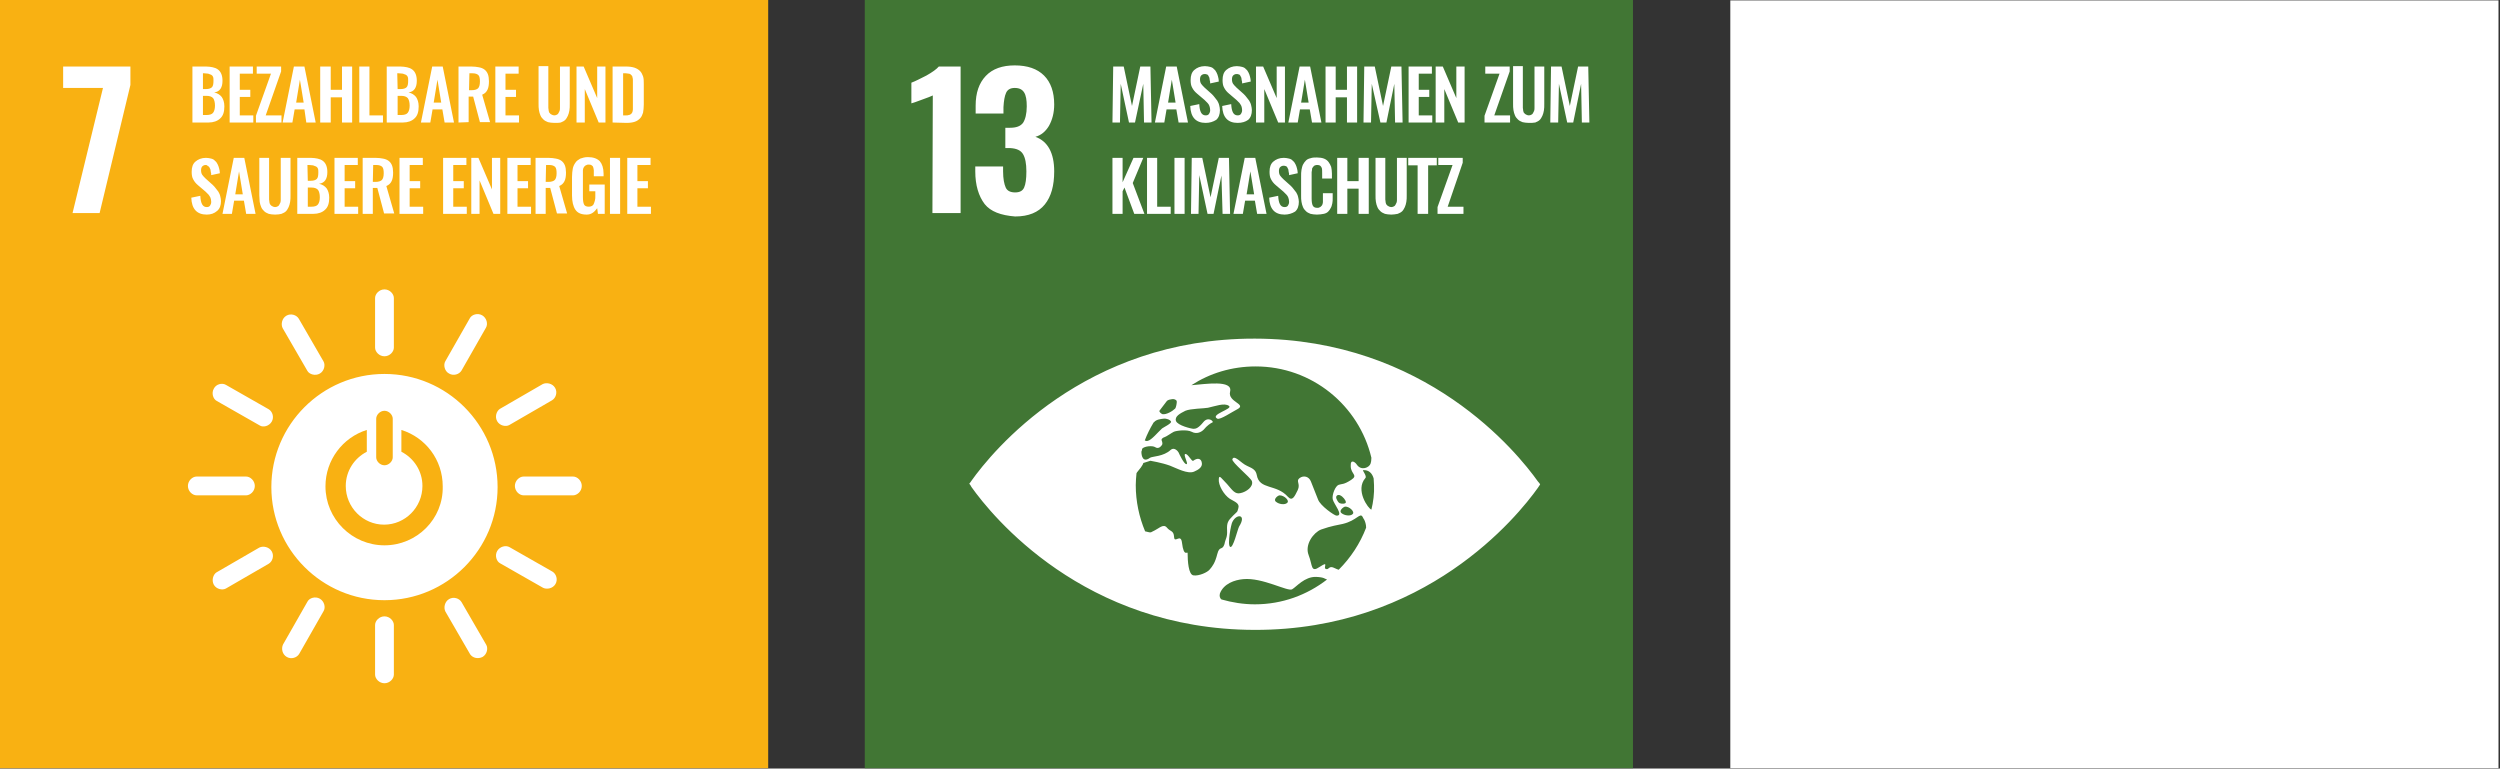
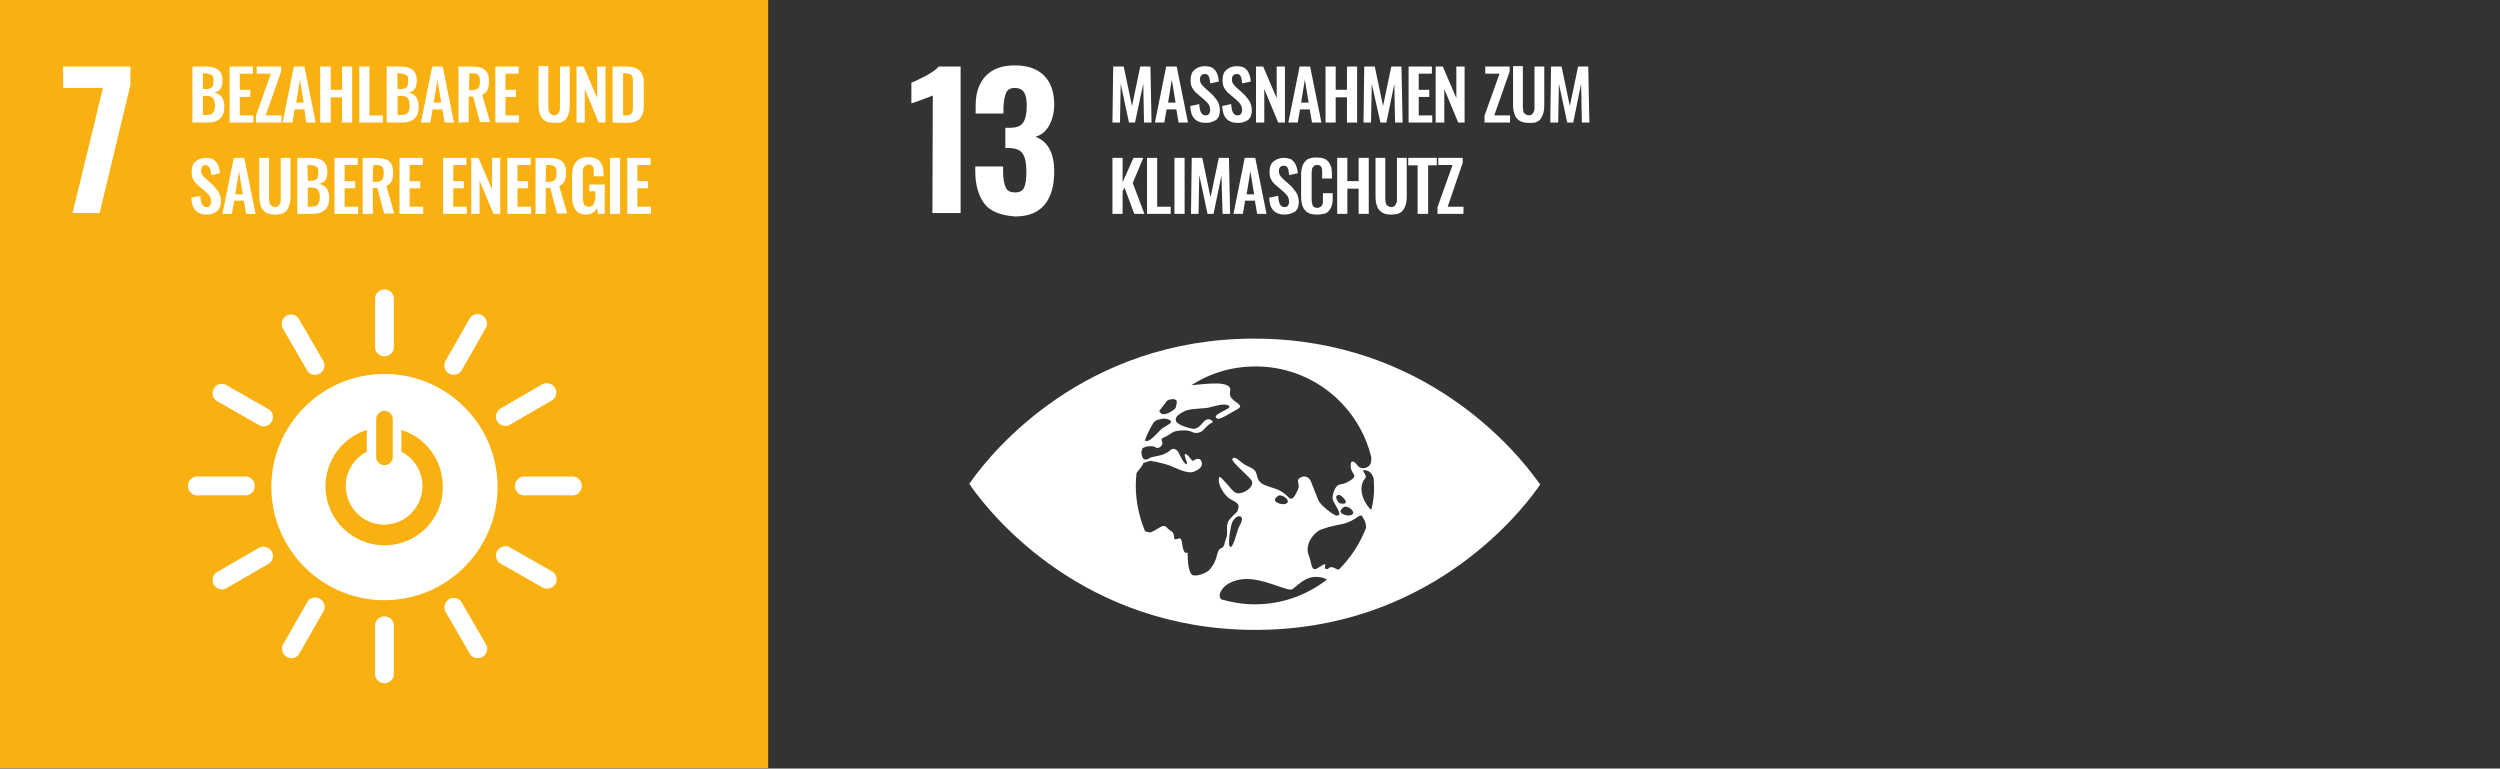
<svg xmlns="http://www.w3.org/2000/svg" version="1.1" id="Ebene_1" x="0px" y="0px" viewBox="0 0 665.2 204.5" style="enable-background:new 0 0 665.2 204.5;" xml:space="preserve">
  <rect x="0" y="0" width="665.2" height="204.5" fill="#333333" stroke="none" />
  <style type="text/css">
	.st0{fill:#FFFFFF;}
	.st1{fill:#F9B112;}
	.st2{fill:#417634;}
</style>
-   <path class="st0" d="M664.8,204.4H460.4V0.1h204.4V204.4z" />
  <path class="st1" d="M204.4,204.4H0V-0.1h204.4V204.4z" />
-   <path class="st2" d="M434.7,204.4H230.1V-0.1h204.4v204.5H434.7z" />
  <path class="st0" d="M132.3,112.1c0.7,1.2,2.3,1.5,3.2,1l11.4-6.6c1-0.6,1.5-2.1,0.8-3.3c-0.7-1.2-2.3-1.5-3.3-1l-11.4,6.6  C132.1,109.4,131.6,110.9,132.3,112.1 M85.1,99.4c1.2-0.7,1.5-2.3,1-3.2l-6.6-11.4c-0.6-1-2.1-1.5-3.3-0.8c-1.2,0.7-1.5,2.3-1,3.3  l6.6,11.4C82.3,99.6,83.9,100.1,85.1,99.4 M119.5,99.4c1.2,0.7,2.7,0.2,3.3-0.8l6.5-11.4c0.6-1,0.2-2.6-1-3.3  c-1.2-0.7-2.8-0.2-3.3,0.8l-6.5,11.4C117.9,97.1,118.3,98.8,119.5,99.4 M72.3,112.2c0.7-1.2,0.2-2.7-0.8-3.3l-11.4-6.5  c-1-0.6-2.6-0.2-3.2,1c-0.7,1.2-0.2,2.8,0.8,3.3l11.4,6.5C70,113.8,71.6,113.4,72.3,112.2 M102.3,94.8c1.4,0,2.5-1.2,2.5-2.3V79.3  c0-1.1-1.1-2.3-2.5-2.3s-2.5,1.2-2.5,2.3v13.2C99.8,93.6,100.9,94.8,102.3,94.8 M56.9,155.6c0.7,1.2,2.3,1.5,3.2,1l11.4-6.6  c1-0.6,1.5-2.1,0.8-3.3s-2.3-1.5-3.3-1l-11.4,6.6C56.8,152.8,56.2,154.3,56.9,155.6 M128.4,174.8c1.2-0.7,1.5-2.3,1-3.2l-6.6-11.4  c-0.6-1-2.1-1.5-3.3-0.8s-1.5,2.3-1,3.3l6.6,11.4C125.8,175.1,127.2,175.4,128.4,174.8 M76.3,174.8c1.2,0.7,2.7,0.2,3.3-0.8  l6.5-11.4c0.6-1,0.2-2.6-1-3.3s-2.8-0.2-3.3,0.8l-6.5,11.4C74.8,172.6,75.1,174.1,76.3,174.8 M147.8,155.4c0.7-1.2,0.2-2.7-0.8-3.3  l-11.4-6.5c-1-0.6-2.6-0.2-3.3,1c-0.7,1.2-0.2,2.8,0.8,3.3l11.4,6.5C145.5,156.9,147.1,156.6,147.8,155.4 M102.3,181.8  c1.4,0,2.5-1.2,2.5-2.3v-13.2c0-1.1-1.1-2.3-2.5-2.3s-2.5,1.2-2.5,2.3v13.2C99.8,180.6,100.9,181.8,102.3,181.8 M154.8,129.3  c0-1.4-1.2-2.5-2.3-2.5h-13.2c-1.1,0-2.3,1.1-2.3,2.5c0,1.4,1.2,2.5,2.3,2.5h13.2C153.5,131.8,154.8,130.8,154.8,129.3 M67.8,129.3  c0-1.4-1.2-2.5-2.3-2.5H52.3c-1.1,0-2.3,1.1-2.3,2.5c0,1.4,1.2,2.5,2.3,2.5h13.2C66.5,131.8,67.8,130.8,67.8,129.3 M102.3,145.1  c-8.6,0-15.7-7-15.7-15.7c0-7,4.6-13,11-15v5.8c-3.3,1.7-5.6,5.1-5.6,9.1c0,5.7,4.6,10.3,10.2,10.3s10.2-4.6,10.2-10.3  c0-4-2.3-7.4-5.6-9.1v-5.8c6.4,2,11,7.9,11,15C118,138.1,110.9,145.1,102.3,145.1 M100.1,111.4c0-1,1-2.1,2.2-2.1s2.2,1.1,2.2,2.1  v10.3c0,1-1,2.1-2.2,2.1s-2.2-1.1-2.2-2.1V111.4z M102.3,99.5c-16.6,0-30.1,13.5-30.1,30.1s13.5,30.1,30.1,30.1s30.1-13.5,30.1-30.1  S118.9,99.5,102.3,99.5 M166.9,56.9V42h6.2v1.9h-3.5v4.3h2.8v1.9h-2.8V55h3.6v1.9H166.9z M162.3,42h2.7v14.9h-2.7V42z M156.1,57.1  c-1.4,0-2.4-0.4-3-1.3c-0.6-0.9-0.9-2.2-0.9-3.8v-4.9c0-0.9,0.1-1.6,0.2-2.2c0.1-0.6,0.4-1.2,0.7-1.6c0.3-0.5,0.8-0.8,1.3-1.1  c0.6-0.2,1.2-0.4,2-0.4c1.5,0,2.5,0.4,3.2,1.1c0.6,0.7,1,1.8,1,3.3v0.7H158v-0.8c0-0.3,0-0.6,0-0.8s-0.1-0.4-0.1-0.6  c-0.1-0.2-0.1-0.4-0.2-0.5s-0.3-0.2-0.4-0.3c-0.2-0.1-0.4-0.1-0.7-0.1c-0.2,0-0.4,0-0.5,0.1c-0.2,0.1-0.3,0.1-0.4,0.2  c-0.1,0.1-0.2,0.2-0.3,0.3c-0.1,0.1-0.1,0.3-0.2,0.4c0,0.1-0.1,0.3-0.1,0.5s0,0.4,0,0.5c0,0.2,0,0.4,0,0.6v6c0,0.9,0.1,1.6,0.3,2  c0.2,0.4,0.6,0.6,1.3,0.6c0.3,0,0.6-0.1,0.8-0.2c0.2-0.1,0.4-0.3,0.5-0.6c0.1-0.2,0.2-0.5,0.3-0.9c0.1-0.3,0.1-0.7,0.1-1.2v-1.2  h-1.6v-1.8h4.1v7.8h-1.8l-0.2-1.5C158.1,56.5,157.3,57.1,156.1,57.1 M145.2,48.4h0.7c0.8,0,1.4-0.2,1.7-0.5c0.3-0.3,0.5-0.9,0.5-1.8  c0-0.8-0.1-1.4-0.4-1.7s-0.8-0.5-1.6-0.5h-0.8L145.2,48.4z M142.5,56.9V42h3.4c0.8,0,1.5,0.1,2,0.2c0.6,0.1,1.1,0.3,1.5,0.6  s0.7,0.7,0.9,1.2s0.3,1.2,0.3,1.9c0,0.9-0.1,1.7-0.4,2.3s-0.7,1-1.4,1.3l2.1,7.3h-2.7l-1.8-6.8h-1.2v6.9H142.5z M135,56.9V42h6.2  v1.9h-3.5v4.3h2.8v1.9h-2.8V55h3.6v1.9H135z M125.4,56.9V42h1.9l3.6,8.4V42h2.2v14.9h-1.8l-3.7-8.9v8.9H125.4z M117.9,56.9V42h6.2  v1.9h-3.5v4.3h2.8v1.9h-2.8V55h3.6v1.9H117.9z M106.3,56.9V42h6.2v1.9H109v4.3h2.8v1.9H109V55h3.6v1.9H106.3z M99.2,48.4h0.7  c0.8,0,1.4-0.2,1.7-0.5c0.3-0.3,0.5-0.9,0.5-1.8c0-0.8-0.1-1.4-0.4-1.7s-0.8-0.5-1.6-0.5h-0.8L99.2,48.4z M96.5,56.9V42h3.4  c0.8,0,1.5,0.1,2,0.2c0.6,0.1,1.1,0.3,1.5,0.6s0.7,0.7,0.9,1.2c0.2,0.5,0.3,1.2,0.3,1.9c0,0.9-0.1,1.7-0.4,2.3s-0.7,1-1.4,1.3  l2.1,7.3h-2.7l-1.8-6.8h-1.2v6.9H96.5z M89,56.9V42h6.2v1.9h-3.5v4.3h2.8v1.9h-2.8V55h3.6v1.9H89z M81.9,55h1c0.8,0,1.4-0.2,1.7-0.6  c0.3-0.4,0.5-1,0.5-1.9s-0.2-1.6-0.5-2c-0.4-0.4-0.9-0.6-1.8-0.6h-0.9L81.9,55L81.9,55z M81.9,48.1h0.8c0.8,0,1.3-0.2,1.6-0.5  c0.3-0.3,0.4-0.9,0.4-1.7c0-0.4,0-0.8-0.1-1c-0.1-0.3-0.3-0.5-0.5-0.6s-0.5-0.2-0.8-0.3c-0.3,0-0.7-0.1-1.1-0.1h-0.4L81.9,48.1z   M79.1,56.9V42h3.6c0.7,0,1.3,0.1,1.8,0.2c0.5,0.1,1,0.3,1.4,0.6s0.7,0.7,0.9,1.2c0.2,0.5,0.3,1.1,0.3,1.8c0,1.8-0.7,2.9-2.2,3.1  c0.9,0.2,1.5,0.6,2,1.2c0.4,0.6,0.7,1.4,0.7,2.5c0,1.4-0.3,2.5-1.1,3.2c-0.7,0.7-1.8,1.1-3.1,1.1L79.1,56.9z M73.2,57.1  c-0.7,0-1.2-0.1-1.7-0.2c-0.5-0.2-0.9-0.4-1.2-0.7c-0.3-0.3-0.6-0.6-0.8-1.1c-0.2-0.4-0.3-0.9-0.4-1.4c0-0.5-0.1-1.1-0.1-1.8V42h2.6  v10.2c0,0.3,0,0.6,0,0.9c0,0.2,0.1,0.5,0.1,0.8c0.1,0.3,0.1,0.5,0.3,0.6c0.1,0.2,0.3,0.3,0.5,0.4c0.2,0.1,0.4,0.2,0.7,0.2  c0.3,0,0.5-0.1,0.7-0.2c0.2-0.1,0.3-0.2,0.4-0.4s0.2-0.4,0.3-0.6c0.1-0.3,0.1-0.5,0.1-0.8c0-0.2,0-0.5,0-0.9V42h2.6v9.9  c0,0.7,0,1.3-0.1,1.8s-0.2,1-0.4,1.4c-0.2,0.4-0.4,0.8-0.7,1.1c-0.3,0.3-0.7,0.5-1.2,0.7C74.5,57,73.9,57.1,73.2,57.1 M62.6,51.7h2  l-1-6.1L62.6,51.7z M59.2,56.9l3-14.9H65l3,14.9h-2.5l-0.6-3.5h-2.6l-0.6,3.5H59.2z M55,57.1c-2.6,0-4-1.5-4.1-4.5l2.4-0.5  c0.1,2,0.6,3,1.7,3c0.4,0,0.7-0.1,0.9-0.4c0.2-0.3,0.3-0.6,0.3-1s-0.1-0.8-0.2-1.1c-0.2-0.3-0.3-0.6-0.5-0.8S55,51.3,54.7,51l-2-1.7  c-0.6-0.5-1-1-1.3-1.6c-0.3-0.5-0.4-1.2-0.4-2c0-1.2,0.3-2.1,1-2.7c0.7-0.6,1.6-1,2.8-1c0.5,0,1,0.1,1.4,0.2c0.4,0.1,0.8,0.3,1,0.6  c0.3,0.2,0.5,0.5,0.7,0.9s0.3,0.7,0.4,1.1c0.1,0.4,0.2,0.8,0.2,1.3l-2.3,0.5c0-0.3,0-0.6-0.1-0.8c0-0.2-0.1-0.4-0.1-0.7  c-0.1-0.2-0.2-0.4-0.3-0.6c-0.1-0.1-0.2-0.3-0.4-0.3c-0.2-0.3-0.4-0.3-0.6-0.3c-0.4,0-0.7,0.2-0.9,0.4c-0.2,0.2-0.3,0.6-0.3,1  c0,0.5,0.1,0.9,0.3,1.2c0.2,0.3,0.5,0.6,0.9,1l1.9,1.7c0.3,0.3,0.6,0.6,0.8,0.9c0.2,0.3,0.5,0.6,0.7,0.9c0.2,0.4,0.4,0.7,0.5,1.2  c0.1,0.4,0.2,0.9,0.2,1.3c0,1.1-0.3,2-1,2.6C57,56.8,56.1,57.1,55,57.1 M165.8,30.7h0.8c0.3,0,0.5,0,0.7-0.1c0.2,0,0.4-0.1,0.5-0.2  s0.3-0.2,0.3-0.3c0.1-0.1,0.2-0.3,0.2-0.4s0.1-0.3,0.1-0.6c0-0.3,0-0.5,0-0.7s0-0.4,0-0.8v-5.4c0-0.4,0-0.6,0-0.9  c0-0.2,0-0.4-0.1-0.7c0-0.2-0.1-0.4-0.2-0.5s-0.2-0.2-0.3-0.3c-0.1-0.1-0.3-0.2-0.5-0.2s-0.5-0.1-0.8-0.1h-0.7V30.7z M163,32.6V17.7  h3.5c0.9,0,1.7,0.1,2.3,0.3c0.6,0.2,1.1,0.5,1.5,0.9s0.6,0.9,0.8,1.4c0.2,0.6,0.2,1.3,0.2,2.1v5.4c0,0.9-0.1,1.6-0.2,2.2  c-0.2,0.6-0.4,1.1-0.8,1.5s-0.8,0.7-1.4,0.9s-1.3,0.3-2.2,0.3L163,32.6z M153.4,32.6V17.7h1.9l3.6,8.4v-8.4h2.2v14.9h-1.8l-3.7-8.9  v8.9H153.4z M147.5,32.7c-0.7,0-1.2-0.1-1.7-0.2c-0.5-0.2-0.9-0.4-1.2-0.7s-0.6-0.6-0.8-1.1c-0.2-0.4-0.3-0.9-0.4-1.4  s-0.1-1.1-0.1-1.8v-9.9h2.6v10.2c0,0.3,0,0.6,0,0.9c0,0.2,0.1,0.5,0.1,0.8c0.1,0.3,0.1,0.5,0.3,0.6c0.1,0.2,0.3,0.3,0.5,0.4  s0.4,0.2,0.7,0.2c0.3,0,0.5-0.1,0.7-0.2s0.3-0.2,0.4-0.4c0.1-0.2,0.2-0.4,0.3-0.6c0.1-0.3,0.1-0.5,0.1-0.8c0-0.2,0-0.5,0-0.9V17.7  h2.6v9.9c0,0.7,0,1.3-0.1,1.8s-0.2,1-0.4,1.4c-0.2,0.4-0.4,0.8-0.7,1.1s-0.7,0.5-1.2,0.7C148.8,32.7,148.1,32.7,147.5,32.7   M131.8,32.6V17.7h6.2v1.9h-3.5v4.3h2.8v1.9h-2.8v4.9h3.6v1.9C138.1,32.6,131.8,32.6,131.8,32.6z M124.8,24h0.7  c0.8,0,1.4-0.2,1.7-0.5c0.3-0.3,0.5-0.9,0.5-1.8c0-0.8-0.1-1.4-0.4-1.7c-0.3-0.3-0.8-0.5-1.6-0.5h-0.8L124.8,24z M122,32.6V17.7h3.4  c0.8,0,1.5,0.1,2,0.2c0.6,0.1,1.1,0.3,1.5,0.6c0.4,0.3,0.7,0.7,0.9,1.2s0.3,1.2,0.3,1.9c0,0.9-0.1,1.7-0.4,2.3  c-0.3,0.6-0.7,1-1.4,1.3l2.1,7.3h-2.7l-1.8-6.8h-1.2v6.8L122,32.6z M115.4,27.3h2l-1-6.1L115.4,27.3z M112,32.6l3-14.9h2.8l3,14.9  h-2.5l-0.6-3.5h-2.6l-0.6,3.5H112z M105.8,30.6h1c0.8,0,1.4-0.2,1.7-0.6c0.3-0.4,0.5-1,0.5-1.9s-0.2-1.6-0.5-2  c-0.4-0.4-0.9-0.6-1.8-0.6h-0.9L105.8,30.6z M105.8,23.7h0.8c0.8,0,1.3-0.2,1.6-0.5c0.3-0.3,0.4-0.9,0.4-1.7c0-0.4,0-0.8-0.1-1  c-0.1-0.3-0.3-0.5-0.5-0.6s-0.5-0.2-0.8-0.3c-0.3,0-0.7-0.1-1.1-0.1h-0.4L105.8,23.7z M102.9,32.6V17.7h3.6c0.7,0,1.3,0.1,1.8,0.2  s1,0.3,1.4,0.6c0.4,0.3,0.7,0.7,0.9,1.2c0.2,0.5,0.3,1.1,0.3,1.8c0,1.8-0.7,2.9-2.2,3.1c0.9,0.2,1.5,0.6,2,1.2  c0.4,0.6,0.7,1.4,0.7,2.5c0,1.4-0.3,2.5-1.1,3.2c-0.7,0.7-1.8,1.1-3.1,1.1C107.2,32.6,102.9,32.6,102.9,32.6z M95.6,32.6V17.7h2.7  v13h3.6v1.9C101.9,32.6,95.6,32.6,95.6,32.6z M85.2,32.6V17.7H88v6.2h3v-6.2h2.7v14.9H91v-6.7h-3v6.7H85.2z M78.8,27.3h2l-1-6.1  L78.8,27.3z M75.2,32.6l3-14.9H81l3,14.9h-2.5L81,29.1h-2.6l-0.6,3.5H75.2z M68.1,32.6v-1.8l4-11.2h-3.8v-1.9h6.5V19l-4.1,11.7h4.2  v1.9C74.9,32.6,68.1,32.6,68.1,32.6z M61.1,32.6V17.7h6.2v1.9h-3.5v4.3h2.8v1.9h-2.8v4.9h3.6v1.9C67.4,32.6,61.1,32.6,61.1,32.6z   M54,30.6h1c0.8,0,1.4-0.2,1.7-0.6c0.3-0.4,0.5-1,0.5-1.9s-0.2-1.6-0.5-2c-0.4-0.4-0.9-0.6-1.8-0.6H54V30.6z M54,23.7h0.8  c0.8,0,1.3-0.2,1.6-0.5c0.3-0.3,0.4-0.9,0.4-1.7c0-0.4,0-0.8-0.1-1c-0.1-0.3-0.3-0.5-0.5-0.6s-0.5-0.2-0.8-0.3  c-0.3,0-0.7-0.1-1.1-0.1H54V23.7z M51.2,32.6V17.7h3.6c0.7,0,1.3,0.1,1.8,0.2s1,0.3,1.4,0.6c0.4,0.3,0.7,0.7,0.9,1.2  c0.2,0.5,0.3,1.1,0.3,1.8c0,1.8-0.7,2.9-2.2,3.1c0.9,0.2,1.5,0.6,2,1.2c0.4,0.6,0.7,1.4,0.7,2.5c0,1.4-0.3,2.5-1.1,3.2  c-0.7,0.7-1.8,1.1-3.1,1.1C55.5,32.6,51.2,32.6,51.2,32.6z M27.4,23.4H16.8v-5.7h17.9v4.9l-8.2,34.1h-7.2L27.4,23.4z" />
  <path class="st0" d="M364.9,135.6c-0.8-0.2-4.4-5.2-1.6-8.4c0.5-0.5-0.9-2.1-0.6-2.1c1.5-0.1,2.4,0.8,2.8,2.2c0,0.6,0.1,1.2,0.1,1.8  C365.7,131.3,365.4,133.6,364.9,135.6 M356.2,151.6c-0.3-0.1-0.6-0.2-1-0.4c-1.7-0.9-1.5,0.5-2.4,0.2s1-2.3-1.6-0.6  c-2.5,1.7-1.9-0.3-3-3.1s1.3-6,3.3-6.8c2.8-1,4.5-1.2,5.8-1.5c3.8-0.9,4.6-3.2,5.3-1.8c0.1,0.3,0.3,0.5,0.4,0.7  c0.2,0.4,0.5,1.2,0.5,2.1C361.9,144.6,359.4,148.4,356.2,151.6 M333.9,160.8c-3.1,0-6.1-0.5-8.9-1.3c-0.4-0.3-0.6-0.9-0.4-1.6  c1-2.6,3.9-3.6,6.2-3.8c5.1-0.5,11.9,3.4,13,2.7c1.1-0.6,3.3-3.4,6.4-3.3c2.2,0.1,2.2,0.5,2.9,0.7  C347.8,158.3,341.2,160.8,333.9,160.8 M329.7,140.1c-0.4,0.7-1.6,6-2.4,5.4s0.3-6.2,0.6-6.6C329,136.6,331.8,136.8,329.7,140.1   M342.5,133.8c-0.6,0.6-2.2,0.4-3-0.3c-0.8-0.6,0.5-1.7,1-1.7C341.7,131.8,343.2,133.2,342.5,133.8 M356.5,133.9  c-0.3-0.1-0.6-0.5-0.9-1.2c-0.3-0.8,0.4-1.2,1-0.9c0.7,0.3,1.5,1.3,1.5,1.8C358.2,134.1,356.9,134.1,356.5,133.9 M357.9,134.8  c1.1-0.1,2.7,1.4,2,2c-0.6,0.6-2.2,0.4-3-0.3C356.2,135.9,357.4,134.9,357.9,134.8 M323.9,147.4c-0.6,2.4-1.3,3.3-2,4.1  c-0.6,0.8-2.9,1.8-4.3,1.6c-1.4-0.1-1.6-4-1.6-5.9c0-0.7-1,1.3-1.5-2.8c-0.3-2.6-2,0.3-2.1-1.5s-1-1.4-1.9-2.5s-2,0.1-3.2,0.7  c-1.2,0.5-0.7,0.8-2.5,0.3h-0.1c-1.6-3.8-2.5-8-2.5-12.3c0-1.1,0.1-2.1,0.2-3.2c0.1-0.1,0.1-0.2,0.2-0.3c1.7-2,1.6-2.4,1.6-2.4  l1.9-0.6c0,0,3,0.5,5.2,1.3c1.8,0.7,4.7,2.3,6.4,1.6c1.2-0.5,2.2-1.2,2.1-2.2c-0.1-1.3-1.1-1.6-2.3-0.7c-0.4,0.3-1.4-1.9-2.1-1.8  s0.9,2.6,0.3,2.7s-1.9-2.6-2.1-3.1c-0.2-0.4-1.2-1.5-2.1-0.7c-1.9,1.8-4.9,1.7-5.5,2.1c-1.9,1.4-2.3-0.5-2.3-1.6  c0.1-0.3,0.2-0.5,0.2-0.8c0.6-0.7,2.8-0.9,3.5-0.4c0.8,0.5,1.4-0.1,1.7-0.5c0.3-0.3,0.2-0.8,0-1.3c-0.2-0.4,0.4-0.8,0.8-0.9  s1.8-1.1,2.4-1.4c0.6-0.3,3.5-0.7,4.8,0s2.5,0.1,3.2-0.6c0.8-1,1.8-1.7,2.3-1.9c0.5-0.2-1.1-1.7-2.4-0.1s-2,1.8-2.6,1.8  s-4.3-0.9-4.7-2.1s1.1-2,2.5-2.7c1.4-0.6,5-0.6,6-0.8c1.9-0.4,4.4-1.4,5.6-0.5c1.2,0.8-5.2,2.3-3.1,3.4c0.7,0.4,4.1-1.9,5.3-2.5  c2.7-1.4-2.6-1.9-1.9-4.7c0.8-3.2-6.6-2-10.3-1.7c4.9-3.2,10.8-5,17.1-5c15,0,27.5,10.4,30.8,24.3c0,0.7-0.1,1.2-0.2,1.5  c-0.3,1.1-2.5,2.1-3.7,0.3c-0.3-0.5-1.7-1.7-1.6,0.4c0,2.2,2.1,2.4,0.1,3.7s-2.4,1-3.3,1.3c-0.9,0.3-1.8,2.6-1.6,3.8s3.1,4.5,1,4.4  c-0.5,0-4.3-2.6-4.9-4.3c-0.7-1.8-1.4-3.5-1.9-4.8s-1.9-1.7-3-0.9s0.3,1.5-0.5,3.2c-0.8,1.6-1.4,3.1-2.6,1.8  c-3.1-3.5-7.6-1.8-8.3-5.8c-0.4-2.1-2.2-1.9-3.8-3.2c-1.5-1.2-2.4-1.9-2.7-1c-0.2,0.8,4.8,4.8,5.2,5.8c0.5,1.5-1.5,2.9-3,3.2  c-1.5,0.4-2.2-0.8-3.6-2.4c-1.5-1.5-2.1-2.6-2.2-1.4c-0.2,1.7,1.4,4.3,2.9,5.3c1.3,0.8,2.7,1.2,2.3,2.5s0,0.6-1.4,2  s-1.7,1.9-1.6,3.9c0.1,2-0.4,2.1-0.7,3.7C325.2,146.6,324.5,145.1,323.9,147.4 M306.9,112.5c0.1-0.1,0.1-0.2,0.2-0.2  c0.6-0.7,1.7-0.8,2.5-0.9s1.8,0.3,2,0.8c0.1,0.5-2,1.5-2.4,1.8c-1.1,1-2.8,3.1-3.8,3.3c-0.3,0.1-0.6,0-0.8-0.1  C305.2,115.6,306,114,306.9,112.5 M308.5,109.3c0.4-0.6,1.8-2.3,1.9-2.5c0.4-0.5,1-0.5,1.5-0.6s1.1,0.2,1.2,0.5  c0.1,0.4-0.2,1.8-0.4,2c-0.7,0.7-2.4,1.7-3.4,1.5C308.8,110,308.4,109.5,308.5,109.3 M409.2,128.1c-5.4-7.6-29.8-37.9-75.3-38  s-70,30.2-75.4,37.8c-0.2,0.3-0.4,0.6-0.6,0.8c0.2,0.2,0.4,0.5,0.6,0.9c5.4,7.6,29.8,37.9,75.3,38s70-30.2,75.4-37.8  c0.2-0.3,0.4-0.6,0.6-0.9C409.8,128.8,409.5,128.4,409.2,128.1 M382.5,56.9v-1.8l4-11.2h-3.8V42h6.5v1.3l-4,11.7h4.2v1.9H382.5z   M377.2,56.9V44h-2.5v-2h7.6v2H380v12.9H377.2z M370.2,57.1c-0.7,0-1.2-0.1-1.7-0.2c-0.5-0.2-0.9-0.4-1.2-0.7s-0.6-0.6-0.8-1.1  c-0.2-0.4-0.3-0.9-0.4-1.4s-0.1-1.1-0.1-1.8V42h2.6v10.2c0,0.3,0,0.6,0,0.9c0,0.2,0.1,0.5,0.1,0.8c0.1,0.3,0.1,0.5,0.3,0.6  c0.1,0.2,0.3,0.3,0.5,0.4c0.2,0.1,0.4,0.2,0.7,0.2s0.5-0.1,0.7-0.2c0.2-0.1,0.3-0.2,0.4-0.4s0.2-0.4,0.3-0.6  c0.1-0.3,0.1-0.5,0.1-0.8c0-0.2,0-0.5,0-0.9V42h2.6v9.9c0,0.7,0,1.3-0.1,1.8s-0.2,1-0.4,1.4s-0.4,0.8-0.7,1.1s-0.7,0.5-1.2,0.7  C371.3,57,370.8,57.1,370.2,57.1 M355.8,56.9V42h2.7v6.2h3V42h2.7v14.9h-2.7v-6.7h-3v6.7H355.8z M350.4,57.1c-0.6,0-1.2-0.1-1.7-0.2  c-0.5-0.2-0.9-0.4-1.2-0.7s-0.6-0.6-0.8-1.1c-0.2-0.4-0.3-0.9-0.4-1.4s-0.1-1-0.1-1.6v-5.2c0-0.6,0-1.2,0.1-1.7s0.2-1,0.4-1.4  s0.5-0.8,0.8-1.1s0.7-0.5,1.2-0.6c0.5-0.2,1.1-0.2,1.7-0.2c0.7,0,1.4,0.1,1.9,0.3s0.9,0.5,1.2,0.9s0.5,0.8,0.7,1.3  c0.1,0.5,0.2,1.1,0.2,1.8v1.3h-2.6v-1.3c0-0.7,0-1.2-0.1-1.5c-0.2-0.5-0.5-0.8-1.1-0.8h-0.1c-0.2,0-0.4,0-0.6,0.1  c-0.2,0.1-0.3,0.1-0.4,0.3c-0.1,0.1-0.2,0.2-0.3,0.4c-0.1,0.1-0.1,0.3-0.1,0.5s-0.1,0.4-0.1,0.6c0,0.2,0,0.4,0,0.7v6.3  c0,0.9,0.1,1.5,0.3,1.9s0.6,0.6,1.2,0.6c0.2,0,0.4,0,0.5-0.1c0.1,0,0.3-0.1,0.4-0.2c0.1-0.1,0.2-0.2,0.3-0.3s0.1-0.2,0.2-0.4  c0-0.1,0.1-0.3,0.1-0.5s0-0.4,0-0.5s0-0.3,0-0.6v-1.3h2.6v1.2c0,0.6,0,1.1-0.1,1.5s-0.2,0.9-0.4,1.2c-0.2,0.4-0.4,0.7-0.7,1  s-0.7,0.5-1.2,0.6C351.7,57,351,57.1,350.4,57.1 M341.8,57.1c-2.6,0-4-1.5-4.1-4.5l2.4-0.5c0.1,2,0.6,3,1.7,3c0.4,0,0.7-0.1,0.9-0.4  c0.2-0.3,0.3-0.6,0.3-1s-0.1-0.8-0.2-1.1c-0.1-0.3-0.3-0.6-0.5-0.8s-0.5-0.5-0.8-0.8l-2-1.7c-0.6-0.5-1-1-1.3-1.6  c-0.3-0.5-0.4-1.2-0.4-2c0-1.2,0.3-2.1,1-2.7c0.7-0.6,1.6-1,2.8-1c0.5,0,1,0.1,1.4,0.2c0.4,0.1,0.8,0.3,1,0.6  c0.3,0.2,0.5,0.5,0.7,0.9s0.3,0.7,0.4,1.1c0.1,0.4,0.2,0.8,0.2,1.3l-2.3,0.5c0-0.3,0-0.6-0.1-0.8c0-0.2-0.1-0.4-0.1-0.7  c-0.1-0.2-0.2-0.4-0.3-0.6c-0.1-0.1-0.2-0.3-0.4-0.3c-0.2-0.1-0.4-0.1-0.6-0.1c-0.4,0-0.7,0.2-0.9,0.4s-0.3,0.6-0.3,1  c0,0.5,0.1,0.9,0.3,1.2s0.5,0.6,0.9,1l1.9,1.7c0.3,0.3,0.6,0.6,0.8,0.9c0.2,0.3,0.5,0.6,0.7,0.9c0.2,0.4,0.4,0.7,0.5,1.2  c0.1,0.4,0.2,0.9,0.2,1.3c0,1.1-0.3,2-1,2.6C343.8,56.8,342.8,57.1,341.8,57.1 M331.7,51.7h2l-1-6.1L331.7,51.7z M328.2,56.9l3-14.9  h2.8l3,14.9h-2.5l-0.6-3.5h-2.6l-0.6,3.5H328.2z M316.9,56.9l0.2-14.9h2.8l2.2,10.5l2.2-10.5h2.7l0.3,14.9h-2L325,46.7l-2.1,10.2  h-1.6l-2.2-10.3l-0.2,10.3H316.9z M312.5,42h2.7v14.9h-2.7V42z M305.2,56.9V42h2.7v13h3.6v1.9H305.2z M296,56.9V42h2.7v6.5l2.9-6.5  h2.6l-2.8,6.7l3.1,8.2h-2.7l-2.6-7l-0.5,1v6H296z M412.5,32.6l0.2-14.9h2.8l2.2,10.5l2.2-10.5h2.7l0.3,14.9h-2l-0.2-10.3l-2.1,10.3  H417l-2.2-10.3l-0.2,10.3H412.5z M406.8,32.7c-0.7,0-1.2-0.1-1.7-0.2c-0.5-0.2-0.9-0.4-1.2-0.7s-0.6-0.6-0.8-1.1  c-0.2-0.4-0.3-0.9-0.4-1.4c-0.1-0.5-0.1-1.1-0.1-1.8v-9.9h2.6v10.2c0,0.3,0,0.6,0,0.9c0,0.2,0.1,0.5,0.1,0.8  c0.1,0.3,0.1,0.5,0.3,0.6c0.1,0.2,0.3,0.3,0.5,0.4s0.4,0.2,0.7,0.2s0.5-0.1,0.7-0.2s0.3-0.2,0.4-0.4c0.1-0.2,0.2-0.4,0.3-0.6  c0.1-0.3,0.1-0.5,0.1-0.8c0-0.2,0-0.5,0-0.9V17.7h2.6v9.9c0,0.7,0,1.3-0.1,1.8s-0.2,1-0.4,1.4s-0.4,0.8-0.7,1.1s-0.7,0.5-1.2,0.7  C408,32.7,407.4,32.7,406.8,32.7 M395,32.6v-1.8l4-11.2h-3.8v-1.9h6.5V19l-4.1,11.7h4.2v1.9C401.8,32.6,395,32.6,395,32.6z   M382,32.6V17.7h1.9l3.6,8.4v-8.4h2.2v14.9H388l-3.7-8.9v8.9H382z M374.8,32.6V17.7h6.2v1.9h-3.5v4.3h2.8v1.9h-2.8v4.9h3.6v1.9  C381.1,32.6,374.8,32.6,374.8,32.6z M362.8,32.6l0.2-14.9h2.8l2.2,10.5l2.2-10.5h2.7l0.3,14.9h-2L371,22.3l-2.1,10.3h-1.6L365,22.3  l-0.2,10.3H362.8z M352.7,32.6V17.7h2.7v6.2h3v-6.2h2.7v14.9h-2.7v-6.7h-3v6.7C355.3,32.6,352.7,32.6,352.7,32.6z M346.2,27.3h2  l-1-6.1L346.2,27.3z M342.8,32.6l3-14.9h2.8l3,14.9h-2.5l-0.6-3.5h-2.6l-0.6,3.5H342.8z M334.2,32.6V17.7h1.9l3.6,8.4v-8.4h2.2v14.9  h-1.8l-3.7-8.9v8.9C336.3,32.6,334.2,32.6,334.2,32.6z M329.3,32.7c-2.6,0-4-1.5-4.1-4.5l2.4-0.5c0.1,2,0.6,3,1.7,3  c0.4,0,0.7-0.1,0.9-0.4s0.3-0.6,0.3-1s-0.1-0.8-0.2-1.1c-0.2-0.3-0.3-0.6-0.5-0.8c-0.2-0.2-0.5-0.5-0.8-0.8l-2-1.7  c-0.6-0.5-1-1-1.3-1.6c-0.3-0.5-0.4-1.2-0.4-2c0-1.2,0.3-2.1,1-2.7s1.6-1,2.8-1c0.5,0,1,0.1,1.4,0.2s0.8,0.3,1,0.6  c0.3,0.2,0.5,0.5,0.7,0.9s0.3,0.7,0.4,1.1s0.2,0.8,0.2,1.3l-2.3,0.5c0-0.3,0-0.6-0.1-0.8c0-0.2-0.1-0.4-0.1-0.7  c-0.1-0.2-0.2-0.4-0.3-0.6c-0.1-0.1-0.2-0.3-0.4-0.3c-0.2-0.1-0.4-0.1-0.6-0.1c-0.4,0-0.7,0.2-0.9,0.4c-0.2,0.2-0.3,0.6-0.3,1  c0,0.5,0.1,0.9,0.3,1.2c0.2,0.3,0.5,0.6,0.9,1l1.9,1.7c0.3,0.3,0.6,0.6,0.8,0.9s0.5,0.6,0.7,0.9c0.2,0.4,0.4,0.7,0.5,1.2  c0.1,0.4,0.2,0.9,0.2,1.3c0,1.1-0.3,2-1,2.6C331.4,32.4,330.5,32.7,329.3,32.7 M320.8,32.7c-2.6,0-4-1.5-4.1-4.5l2.4-0.5  c0.1,2,0.6,3,1.7,3c0.4,0,0.7-0.1,0.9-0.4s0.3-0.6,0.3-1s-0.1-0.8-0.2-1.1c-0.1-0.3-0.3-0.6-0.5-0.8c-0.2-0.2-0.5-0.5-0.8-0.8  l-2-1.7c-0.6-0.5-1-1-1.3-1.6c-0.3-0.5-0.4-1.2-0.4-2c0-1.2,0.3-2.1,1-2.7s1.6-1,2.8-1c0.5,0,1,0.1,1.4,0.2s0.8,0.3,1,0.6  c0.3,0.2,0.5,0.5,0.7,0.9s0.3,0.7,0.4,1.1s0.2,0.8,0.2,1.3l-2.3,0.5c0-0.3,0-0.6-0.1-0.8c0-0.2-0.1-0.4-0.1-0.7  c-0.1-0.2-0.2-0.4-0.3-0.6c-0.1-0.1-0.2-0.3-0.4-0.3c-0.2-0.1-0.4-0.1-0.6-0.1c-0.4,0-0.7,0.2-0.9,0.4c-0.2,0.2-0.3,0.6-0.3,1  c0,0.5,0.1,0.9,0.3,1.2c0.2,0.3,0.5,0.6,0.9,1l1.9,1.7c0.3,0.3,0.6,0.6,0.8,0.9s0.5,0.6,0.7,0.9c0.2,0.4,0.4,0.7,0.5,1.2  c0.1,0.4,0.2,0.9,0.2,1.3c0,1.1-0.3,2-1,2.6C322.8,32.4,321.9,32.7,320.8,32.7 M310.8,27.3h2l-1-6.1L310.8,27.3z M307.3,32.6l3-14.9  h2.8l3,14.9h-2.5l-0.6-3.5h-2.6l-0.6,3.5H307.3z M296,32.6l0.2-14.9h2.8l2.2,10.5l2.2-10.5h2.7l0.3,14.9h-2l-0.2-10.3L302,32.6h-1.6  l-2.2-10.3L298,32.6H296z M262,54.3c-1.6-2.1-2.5-5-2.5-8.7v-1.3h7.4v1.3c0,2,0.3,3.4,0.7,4.3c0.4,0.9,1.3,1.3,2.5,1.3  s2-0.4,2.4-1.3c0.4-0.9,0.6-2.3,0.6-4.3c0-2.1-0.3-3.6-0.9-4.6s-1.7-1.5-3.4-1.6c-0.1,0-0.5,0-1.3,0V34h1.2c1.7,0,2.8-0.4,3.5-1.3  c0.6-0.9,1-2.4,1-4.4c0-1.7-0.2-2.9-0.7-3.7c-0.5-0.8-1.3-1.2-2.5-1.2c-1.1,0-1.9,0.4-2.3,1.3s-0.6,2.1-0.7,3.8v1.7h-7.4v-2.1  c0-3.4,0.9-6,2.7-7.9c1.8-1.9,4.4-2.8,7.7-2.8c3.4,0,6,0.9,7.8,2.7c1.8,1.8,2.7,4.4,2.7,7.7c0,2.2-0.5,4.1-1.4,5.7  c-0.9,1.5-2.1,2.5-3.6,2.9c3.3,1.2,5,4.3,5,9.2c0,3.8-0.8,6.7-2.5,8.8s-4.3,3.2-7.9,3.2C266.3,57.3,263.6,56.3,262,54.3 M248.2,25.4  c-0.4,0.2-1.4,0.6-3.1,1.2c-1.3,0.5-2.2,0.8-2.6,0.9V22c1.1-0.4,2.4-1.1,4-1.9c1.6-0.9,2.7-1.7,3.3-2.4h5.8v39h-7.5L248.2,25.4z" />
</svg>